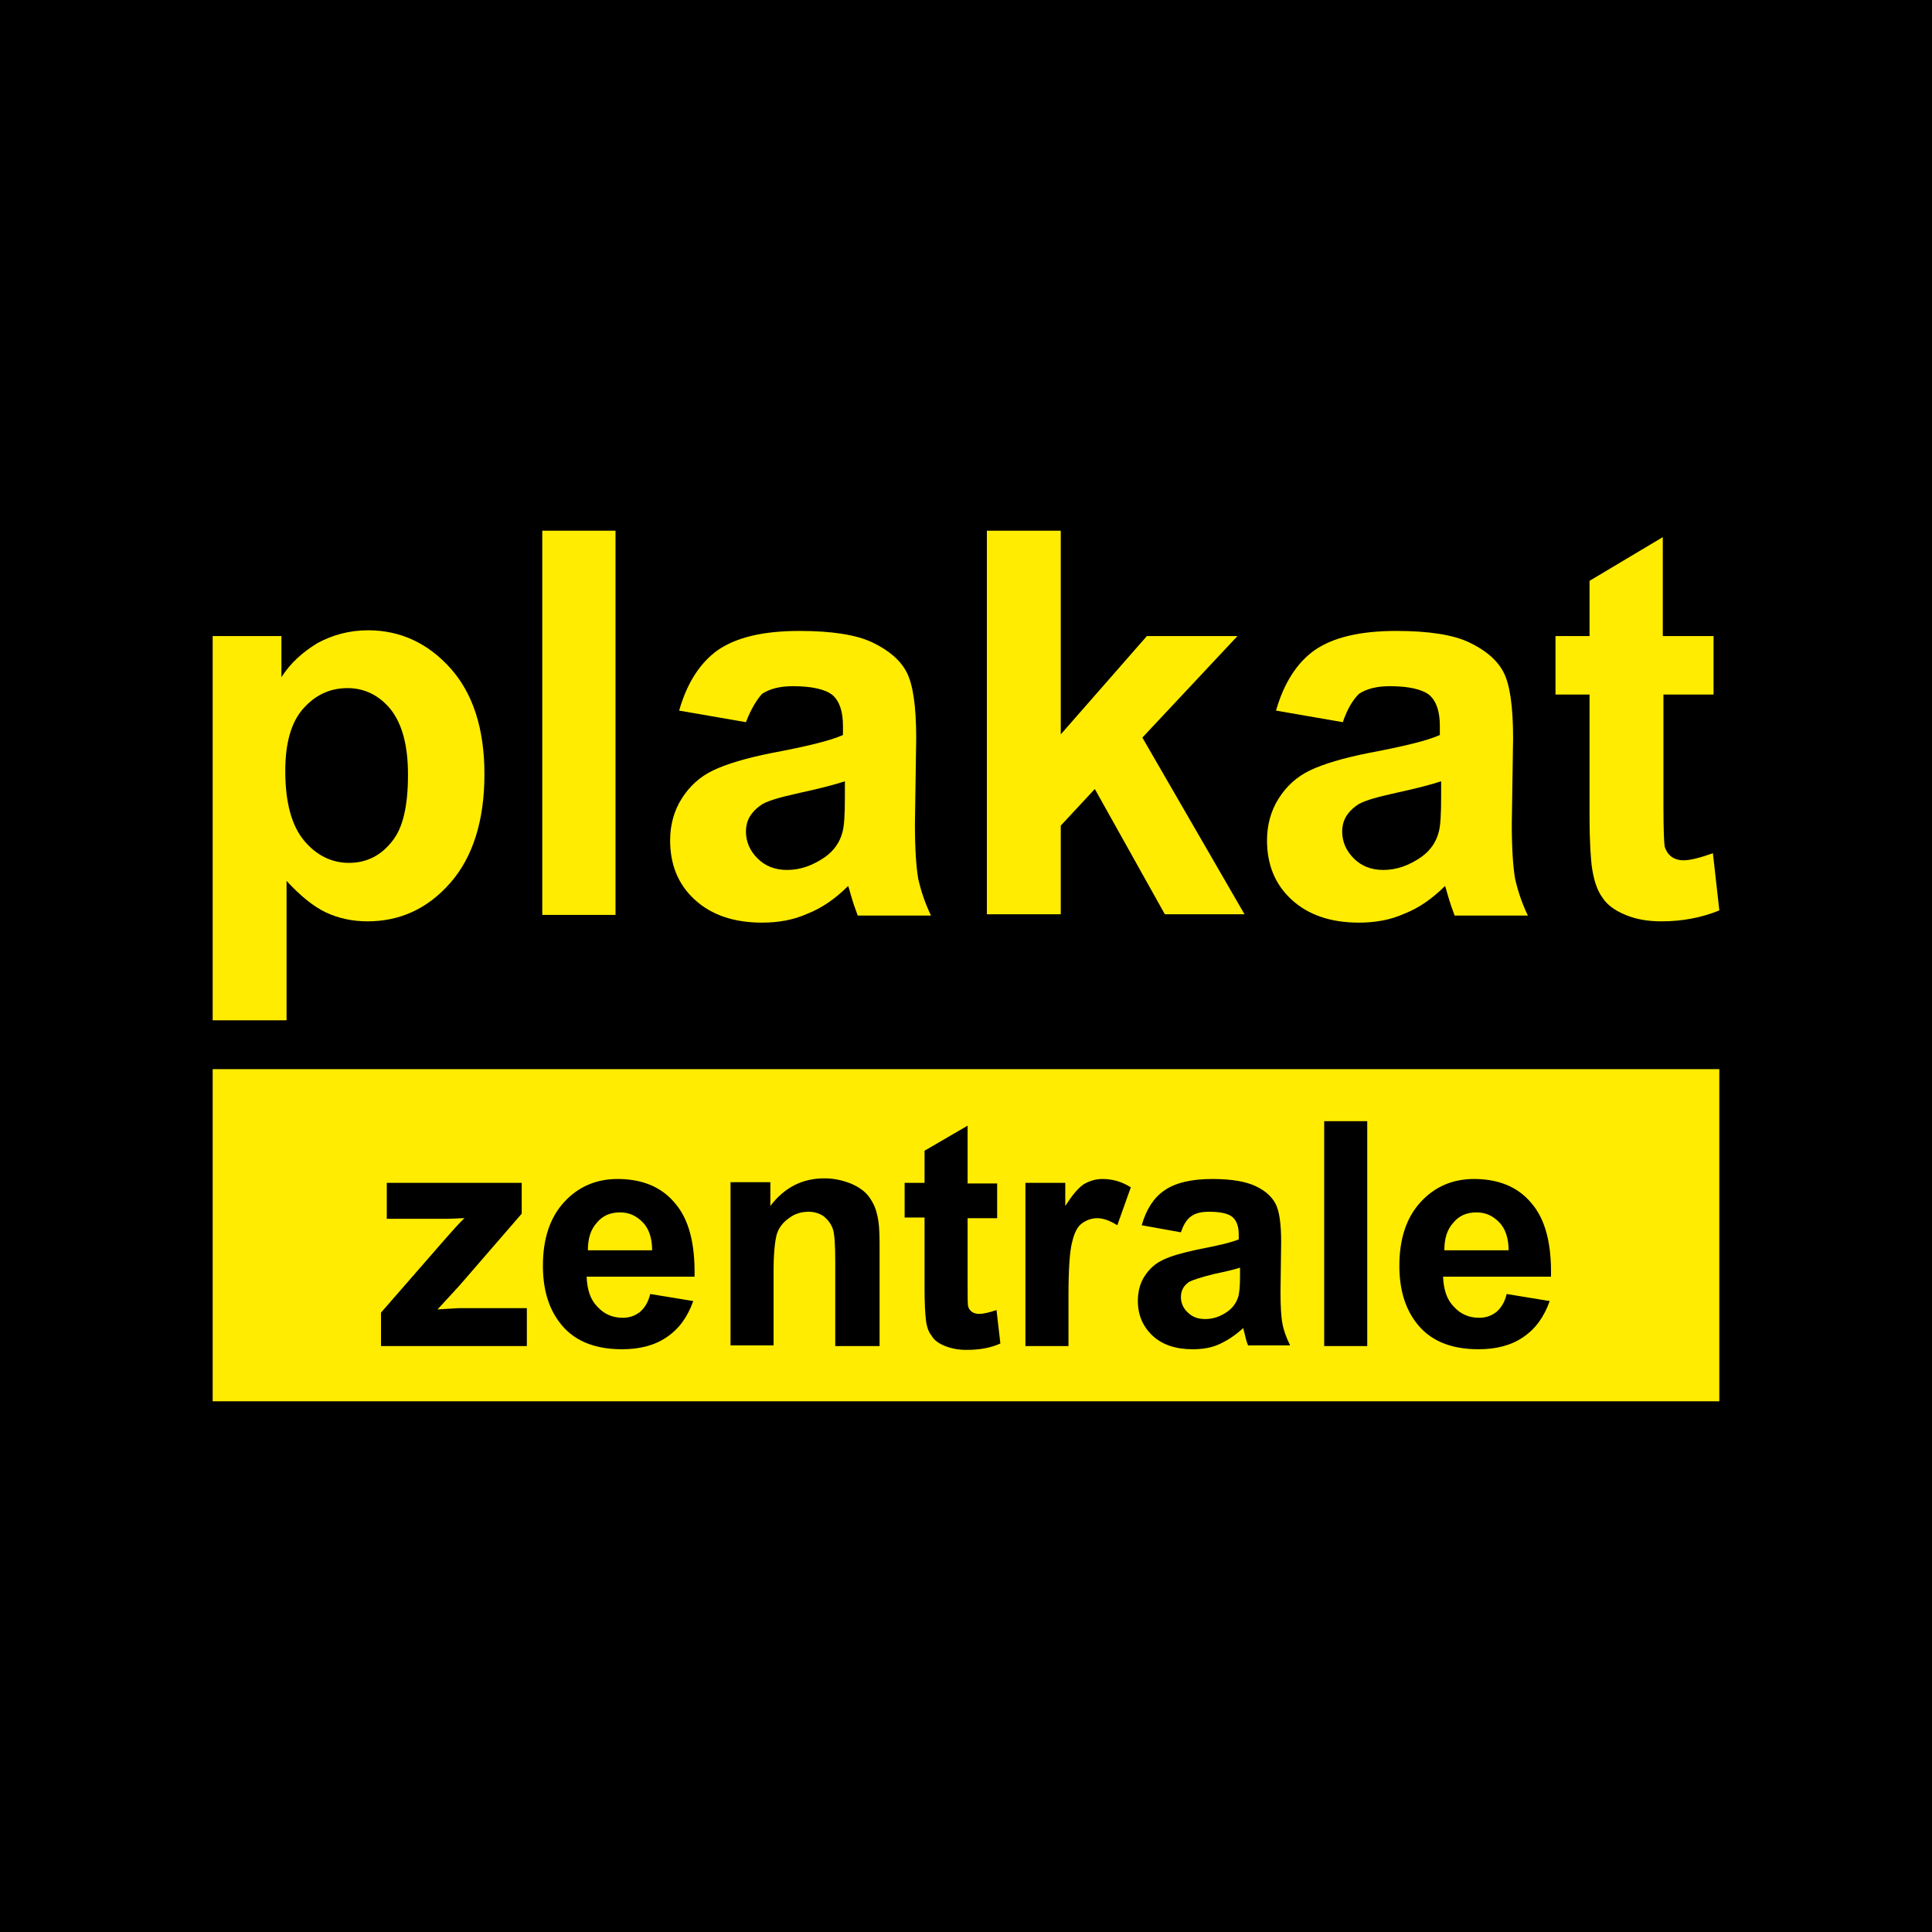
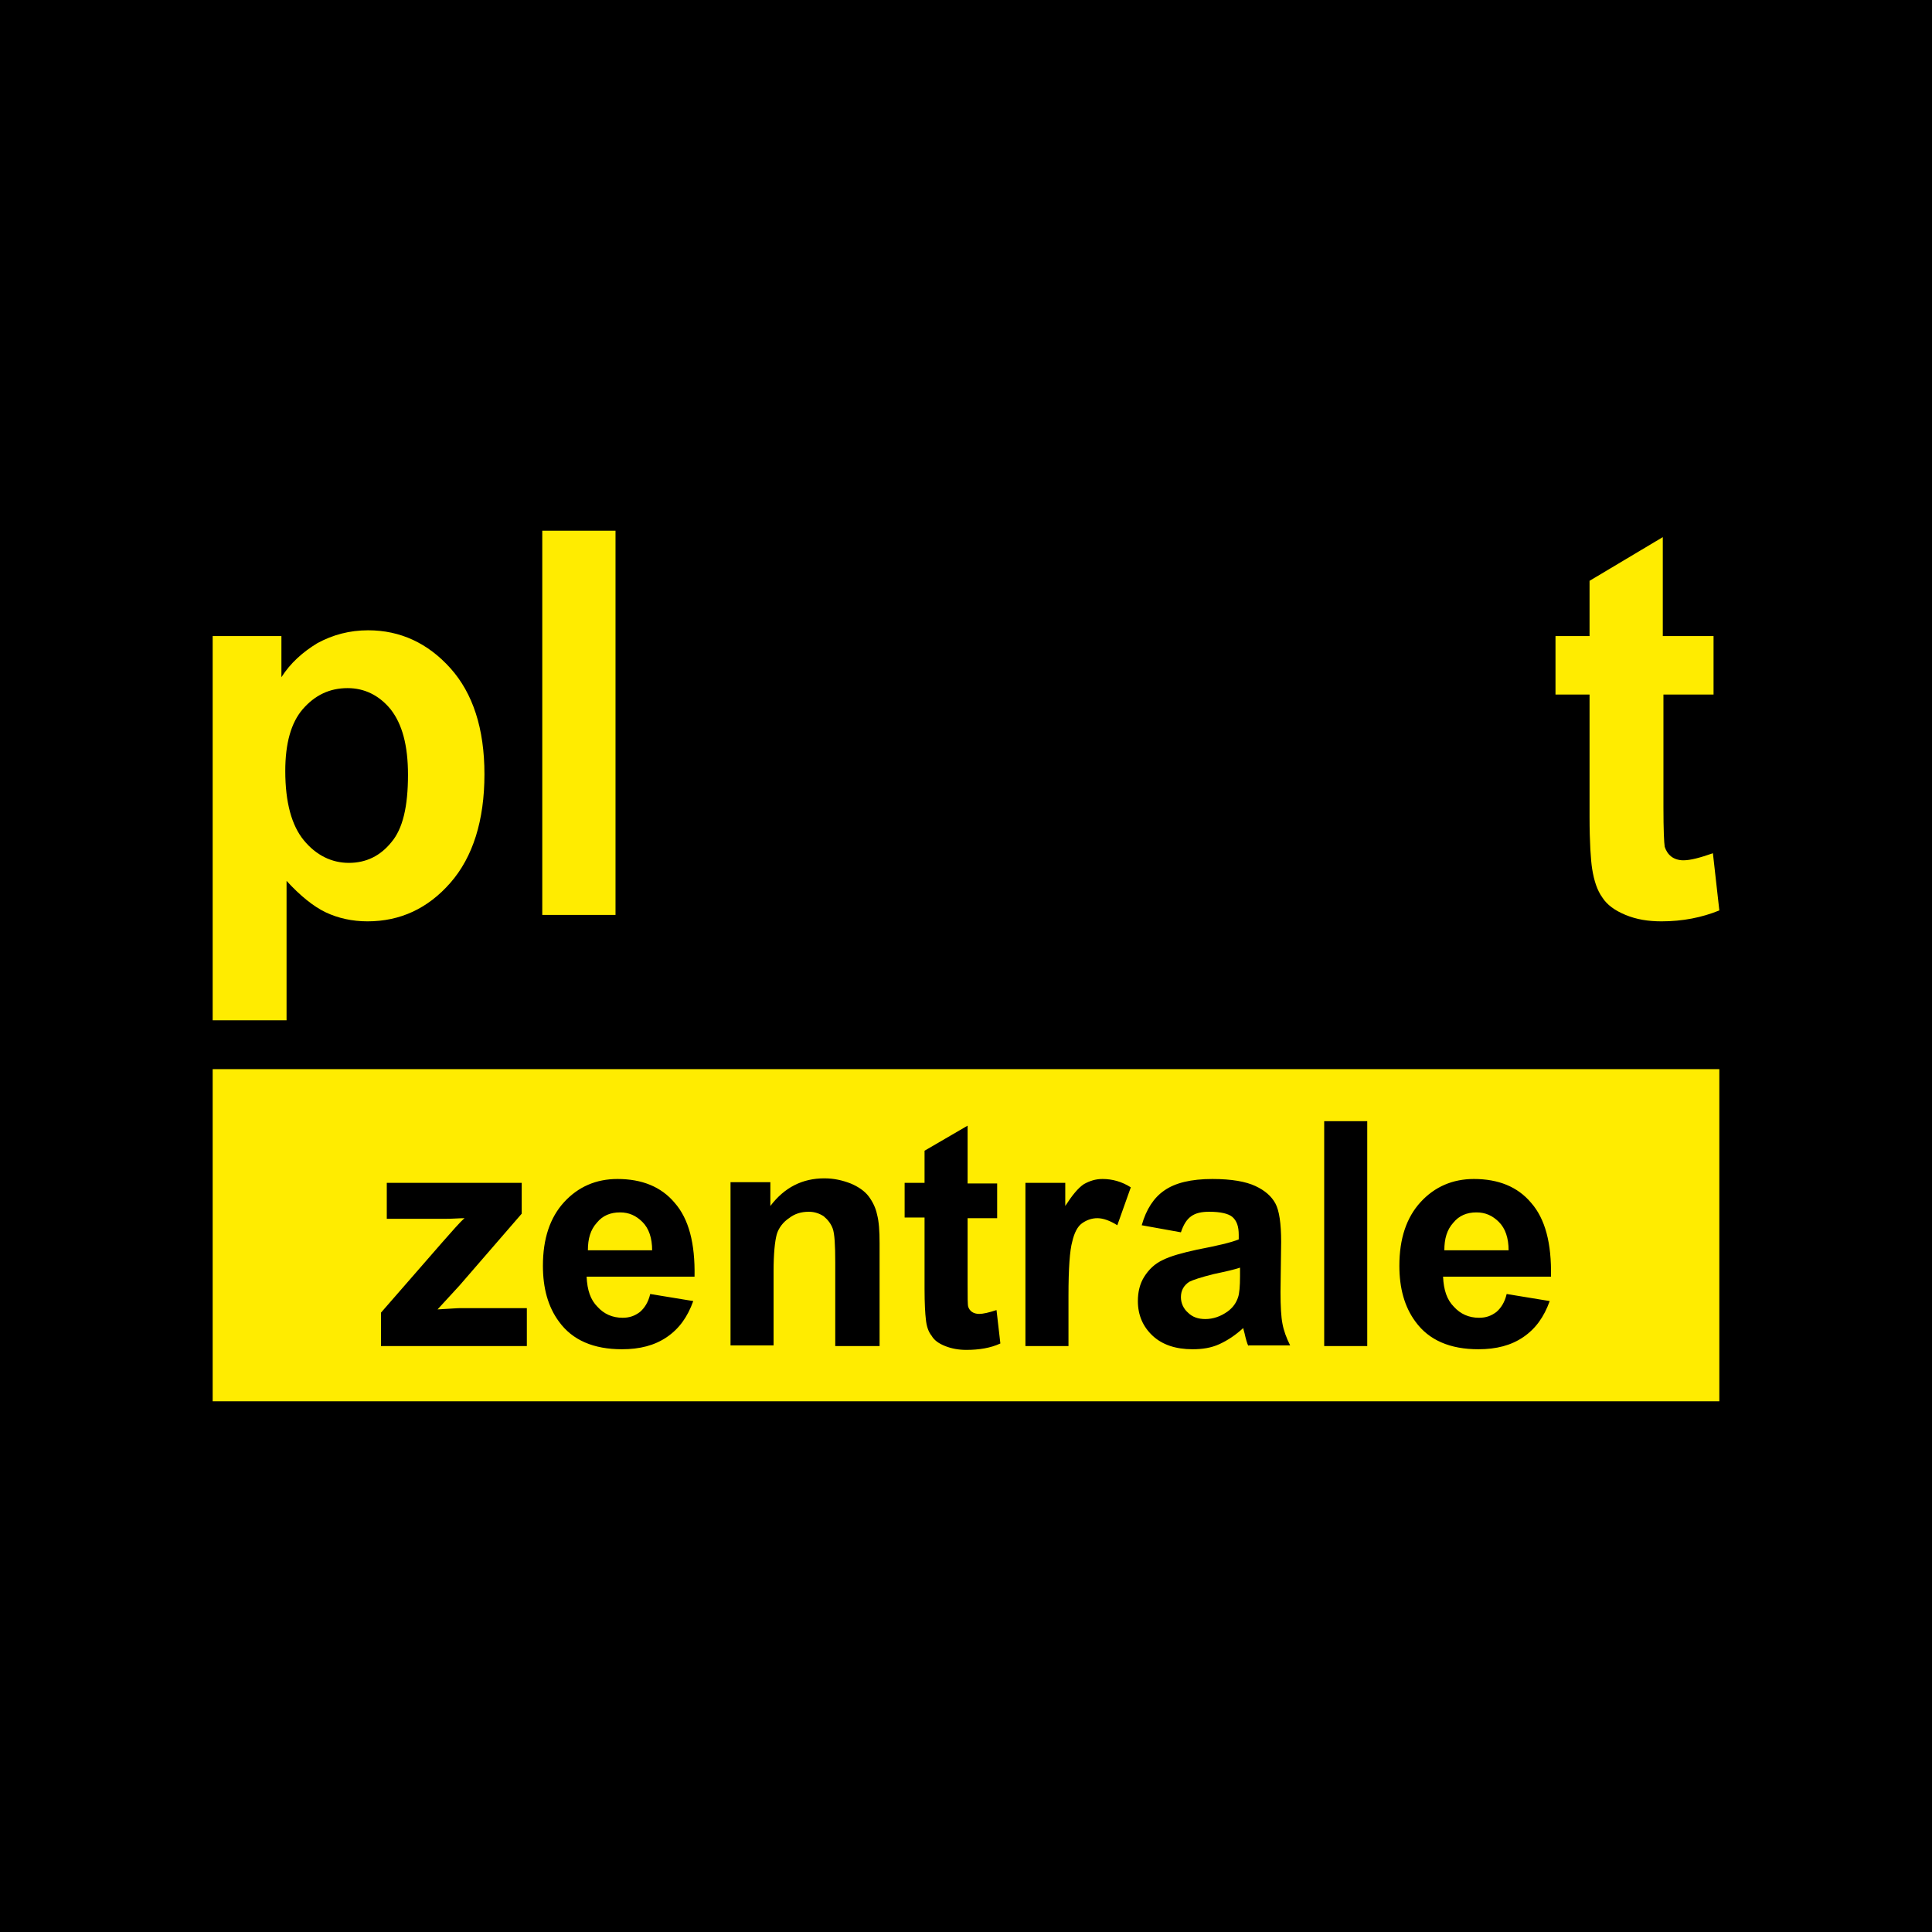
<svg xmlns="http://www.w3.org/2000/svg" version="1.1" id="Ebene_1" x="0px" y="0px" viewBox="0 0 300.7 300.7" style="enable-background:new 0 0 300.7 300.7;" xml:space="preserve">
  <style type="text/css">
	.st0{fill-rule:evenodd;clip-rule:evenodd;}
	.st1{fill:#FFEC00;}
	.st2{fill-rule:evenodd;clip-rule:evenodd;fill:#FFEC00;}
	.st3{fill-rule:evenodd;clip-rule:evenodd;fill:#000918;}
	.st4{fill-rule:evenodd;clip-rule:evenodd;fill:#010A18;}
	.st5{fill-rule:evenodd;clip-rule:evenodd;fill:#030C19;}
	.st6{fill-rule:evenodd;clip-rule:evenodd;fill:#292E3A;}
	.st7{fill-rule:evenodd;clip-rule:evenodd;fill:#1E2531;}
	.st8{fill-rule:evenodd;clip-rule:evenodd;fill:#1F2832;}
	.st9{fill-rule:evenodd;clip-rule:evenodd;fill:#3A3F4A;}
	.st10{fill-rule:evenodd;clip-rule:evenodd;fill:#181E2B;}
	.st11{fill-rule:evenodd;clip-rule:evenodd;fill:#74797F;}
	.st12{fill-rule:evenodd;clip-rule:evenodd;fill:#353A45;}
	.st13{fill-rule:evenodd;clip-rule:evenodd;fill:#989CA1;}
</style>
  <g>
    <rect class="st0" width="300.7" height="300.7" />
    <g>
      <path class="st1" d="M44.4,120c0,4.9,1,8.5,2.9,10.8c1.9,2.3,4.3,3.5,7,3.5c2.7,0,4.9-1.1,6.6-3.2c1.8-2.1,2.6-5.6,2.6-10.5    c0-4.6-0.9-7.9-2.7-10.2c-1.8-2.2-4.1-3.3-6.7-3.3c-2.8,0-5.1,1.1-7,3.3C45.3,112.5,44.4,115.7,44.4,120 M33.1,99h10.7v6.4    c1.4-2.2,3.3-3.9,5.6-5.3c2.4-1.3,5-2,7.9-2c5,0,9.3,2,12.8,5.9c3.5,3.9,5.3,9.4,5.3,16.5c0,7.2-1.8,12.9-5.3,16.9    c-3.5,4-7.8,6-12.9,6c-2.4,0-4.6-0.5-6.5-1.4c-1.9-0.9-4-2.6-6.1-4.9v21.7H33.1V99z" />
      <rect x="84.4" y="82.6" class="st1" width="11.4" height="59.8" />
-       <path class="st1" d="M131.5,121.6c-1.5,0.5-3.8,1.1-7,1.8c-3.2,0.7-5.3,1.3-6.2,2c-1.5,1.1-2.2,2.4-2.2,4c0,1.6,0.6,3,1.8,4.2    c1.2,1.2,2.7,1.8,4.6,1.8c2.1,0,4-0.7,5.9-2c1.4-1,2.3-2.3,2.7-3.8c0.3-1,0.4-2.8,0.4-5.6V121.6z M116.1,112.4l-10.4-1.8    c1.2-4.2,3.2-7.4,6-9.4c2.9-2,7.1-3,12.7-3c5.1,0,8.9,0.6,11.4,1.8c2.5,1.2,4.3,2.7,5.3,4.6c1,1.9,1.5,5.3,1.5,10.3l-0.2,13.4    c0,3.8,0.2,6.6,0.5,8.4c0.4,1.8,1,3.7,2,5.8h-11.4c-0.3-0.8-0.7-1.9-1.1-3.3c-0.2-0.7-0.3-1.1-0.4-1.3c-1.9,1.9-4,3.4-6.3,4.3    c-2.2,1-4.6,1.4-7.1,1.4c-4.4,0-7.9-1.2-10.5-3.6c-2.6-2.4-3.8-5.5-3.8-9.2c0-2.4,0.6-4.6,1.8-6.5c1.2-1.9,2.8-3.4,4.9-4.4    c2.1-1,5.1-1.9,9.1-2.7c5.3-1,9.1-1.9,11.1-2.8V113c0-2.2-0.5-3.8-1.6-4.8c-1.1-0.9-3.2-1.4-6.2-1.4c-2,0-3.6,0.4-4.8,1.2    C117.8,108.9,116.9,110.3,116.1,112.4z" />
-       <polygon class="st1" points="153.6,142.3 153.6,82.6 165.1,82.6 165.1,114.3 178.5,99 192.6,99 177.8,114.8 193.7,142.3     181.3,142.3 170.4,122.8 165.1,128.5 165.1,142.3   " />
-       <path class="st1" d="M224.3,121.6c-1.5,0.5-3.8,1.1-7,1.8c-3.2,0.7-5.3,1.3-6.2,2c-1.5,1.1-2.2,2.4-2.2,4c0,1.6,0.6,3,1.8,4.2    c1.2,1.2,2.7,1.8,4.6,1.8c2.1,0,4-0.7,5.9-2c1.4-1,2.3-2.3,2.7-3.8c0.3-1,0.4-2.8,0.4-5.6V121.6z M209,112.4l-10.4-1.8    c1.2-4.2,3.2-7.4,6-9.4c2.9-2,7.1-3,12.7-3c5.1,0,8.9,0.6,11.4,1.8c2.5,1.2,4.3,2.7,5.3,4.6c1,1.9,1.5,5.3,1.5,10.3l-0.2,13.4    c0,3.8,0.2,6.6,0.5,8.4c0.4,1.8,1,3.7,2,5.8h-11.4c-0.3-0.8-0.7-1.9-1.1-3.3c-0.2-0.7-0.3-1.1-0.4-1.3c-1.9,1.9-4,3.4-6.3,4.3    c-2.2,1-4.6,1.4-7.1,1.4c-4.4,0-7.9-1.2-10.5-3.6c-2.6-2.4-3.8-5.5-3.8-9.2c0-2.4,0.6-4.6,1.8-6.5c1.2-1.9,2.8-3.4,4.9-4.4    c2.1-1,5.1-1.9,9.1-2.7c5.3-1,9.1-1.9,11.1-2.8V113c0-2.2-0.5-3.8-1.6-4.8c-1.1-0.9-3.2-1.4-6.2-1.4c-2,0-3.6,0.4-4.8,1.2    C210.6,108.9,209.7,110.3,209,112.4z" />
      <path class="st1" d="M266.7,99v9.1h-7.8v17.5c0,3.6,0.1,5.6,0.2,6.2c0.2,0.6,0.5,1.1,1,1.5c0.5,0.4,1.2,0.6,1.9,0.6    c1.1,0,2.6-0.4,4.6-1.1l1,8.9c-2.7,1.1-5.7,1.7-9,1.7c-2.1,0-3.9-0.3-5.6-1c-1.7-0.7-2.9-1.6-3.6-2.7c-0.8-1.1-1.3-2.6-1.6-4.5    c-0.2-1.3-0.4-4-0.4-8.1v-19h-5.3V99h5.3v-8.6l11.4-6.8V99H266.7z" />
      <g>
        <path class="st2" d="M229.8,188.7c-1.5,0-2.7,0.5-3.6,1.6c-1,1.1-1.4,2.5-1.4,4.3h10c0-1.9-0.5-3.4-1.5-4.4     C232.3,189.2,231.2,188.7,229.8,188.7z" />
        <path class="st2" d="M33.1,166.4v51.7h234.5v-51.7H33.1z M81.9,209.5H59.3v-5.2l9.5-10.9c1.6-1.8,2.7-3.1,3.5-3.8     c-0.8,0-1.8,0.1-3.1,0.1l-9,0v-5.6h21v4.8l-9.7,11.2l-3.4,3.7c1.9-0.1,3-0.2,3.5-0.2h10.4V209.5z M93,203.4     c1,1.1,2.3,1.7,3.9,1.7c1.1,0,1.9-0.3,2.7-0.9c0.7-0.6,1.3-1.5,1.6-2.8l6.7,1.1c-0.9,2.5-2.2,4.3-4.1,5.6c-1.9,1.3-4.2,1.9-7,1.9     c-4.4,0-7.7-1.4-9.8-4.3c-1.7-2.3-2.5-5.2-2.5-8.7c0-4.2,1.1-7.5,3.3-9.9c2.2-2.4,5-3.6,8.3-3.6c3.8,0,6.8,1.2,8.9,3.7     c2.2,2.5,3.2,6.3,3.1,11.5H91.3C91.4,200.8,91.9,202.3,93,203.4z M136.7,209.5H130v-13c0-2.7-0.1-4.5-0.4-5.3     c-0.3-0.8-0.8-1.4-1.4-1.9c-0.6-0.4-1.4-0.7-2.3-0.7c-1.2,0-2.2,0.3-3.1,1c-0.9,0.6-1.6,1.5-1.9,2.5c-0.3,1.1-0.5,3-0.5,5.8v11.5     h-6.7v-25.4h6.2v3.7c2.2-2.9,5-4.3,8.4-4.3c1.5,0,2.8,0.3,4.1,0.8c1.2,0.5,2.2,1.2,2.8,2c0.6,0.8,1.1,1.8,1.3,2.8     c0.3,1.1,0.4,2.6,0.4,4.5V209.5z M150.4,210.1c-1.2,0-2.3-0.2-3.3-0.6c-1-0.4-1.7-0.9-2.1-1.6c-0.5-0.6-0.8-1.5-0.9-2.6     c-0.1-0.8-0.2-2.4-0.2-4.7v-11.1h-3.1v-5.4h3.1v-5l6.7-3.9v9h4.6v5.4h-4.6v10.2c0,2.1,0,3.3,0.1,3.6c0.1,0.3,0.3,0.6,0.6,0.8     c0.3,0.2,0.7,0.3,1.1,0.3c0.6,0,1.5-0.2,2.7-0.6l0.6,5.2C154.2,209.8,152.4,210.1,150.4,210.1z M173.9,190.7     c-1.1-0.7-2.2-1.1-3.1-1.1c-0.9,0-1.7,0.3-2.4,0.8c-0.7,0.5-1.2,1.5-1.5,2.8c-0.4,1.4-0.6,4.2-0.6,8.5v7.8h-6.7v-25.4h6.2v3.6     c1.1-1.7,2-2.8,2.9-3.4c0.9-0.5,1.8-0.8,2.9-0.8c1.5,0,3,0.4,4.4,1.3L173.9,190.7z M194.3,209.5c-0.2-0.4-0.4-1.1-0.6-2     c-0.1-0.4-0.2-0.7-0.2-0.8c-1.2,1.1-2.4,1.9-3.7,2.5c-1.3,0.6-2.7,0.8-4.2,0.8c-2.6,0-4.7-0.7-6.2-2.1c-1.5-1.4-2.3-3.2-2.3-5.4     c0-1.4,0.3-2.7,1-3.8c0.7-1.1,1.6-2,2.9-2.6c1.2-0.6,3-1.1,5.3-1.6c3.1-0.6,5.3-1.1,6.5-1.6v-0.7c0-1.3-0.3-2.2-1-2.8     c-0.6-0.5-1.8-0.8-3.6-0.8c-1.2,0-2.1,0.2-2.8,0.7c-0.7,0.5-1.2,1.3-1.6,2.5l-6.1-1.1c0.7-2.5,1.9-4.3,3.5-5.4     c1.7-1.2,4.2-1.8,7.5-1.8c3,0,5.2,0.4,6.7,1.1c1.5,0.7,2.5,1.6,3.1,2.7c0.6,1.1,0.9,3.1,0.9,6l-0.1,7.8c0,2.2,0.1,3.9,0.3,4.9     c0.2,1.1,0.6,2.2,1.2,3.4H194.3z M212.8,209.5h-6.7v-35h6.7V209.5z M226.3,203.4c1,1.1,2.3,1.7,3.9,1.7c1.1,0,1.9-0.3,2.7-0.9     c0.7-0.6,1.3-1.5,1.6-2.8l6.7,1.1c-0.9,2.5-2.2,4.3-4.1,5.6c-1.9,1.3-4.2,1.9-7,1.9c-4.4,0-7.7-1.4-9.8-4.3     c-1.7-2.3-2.5-5.2-2.5-8.7c0-4.2,1.1-7.5,3.3-9.9c2.2-2.4,5-3.6,8.3-3.6c3.8,0,6.8,1.2,8.9,3.7c2.2,2.5,3.2,6.3,3.1,11.5h-16.8     C224.7,200.8,225.2,202.3,226.3,203.4z" />
        <path class="st2" d="M96.5,188.7c-1.5,0-2.7,0.5-3.6,1.6c-1,1.1-1.4,2.5-1.4,4.3h10c0-1.9-0.5-3.4-1.5-4.4     C99,189.2,97.9,188.7,96.5,188.7z" />
        <path class="st2" d="M185.1,199.5c-0.9,0.6-1.3,1.4-1.3,2.4c0,0.9,0.4,1.8,1.1,2.4c0.7,0.7,1.6,1,2.7,1c1.2,0,2.4-0.4,3.5-1.2     c0.8-0.6,1.3-1.3,1.6-2.2c0.2-0.6,0.3-1.7,0.3-3.3v-1.3c-0.9,0.3-2.2,0.6-4.1,1C186.9,198.8,185.7,199.2,185.1,199.5z" />
      </g>
    </g>
  </g>
</svg>